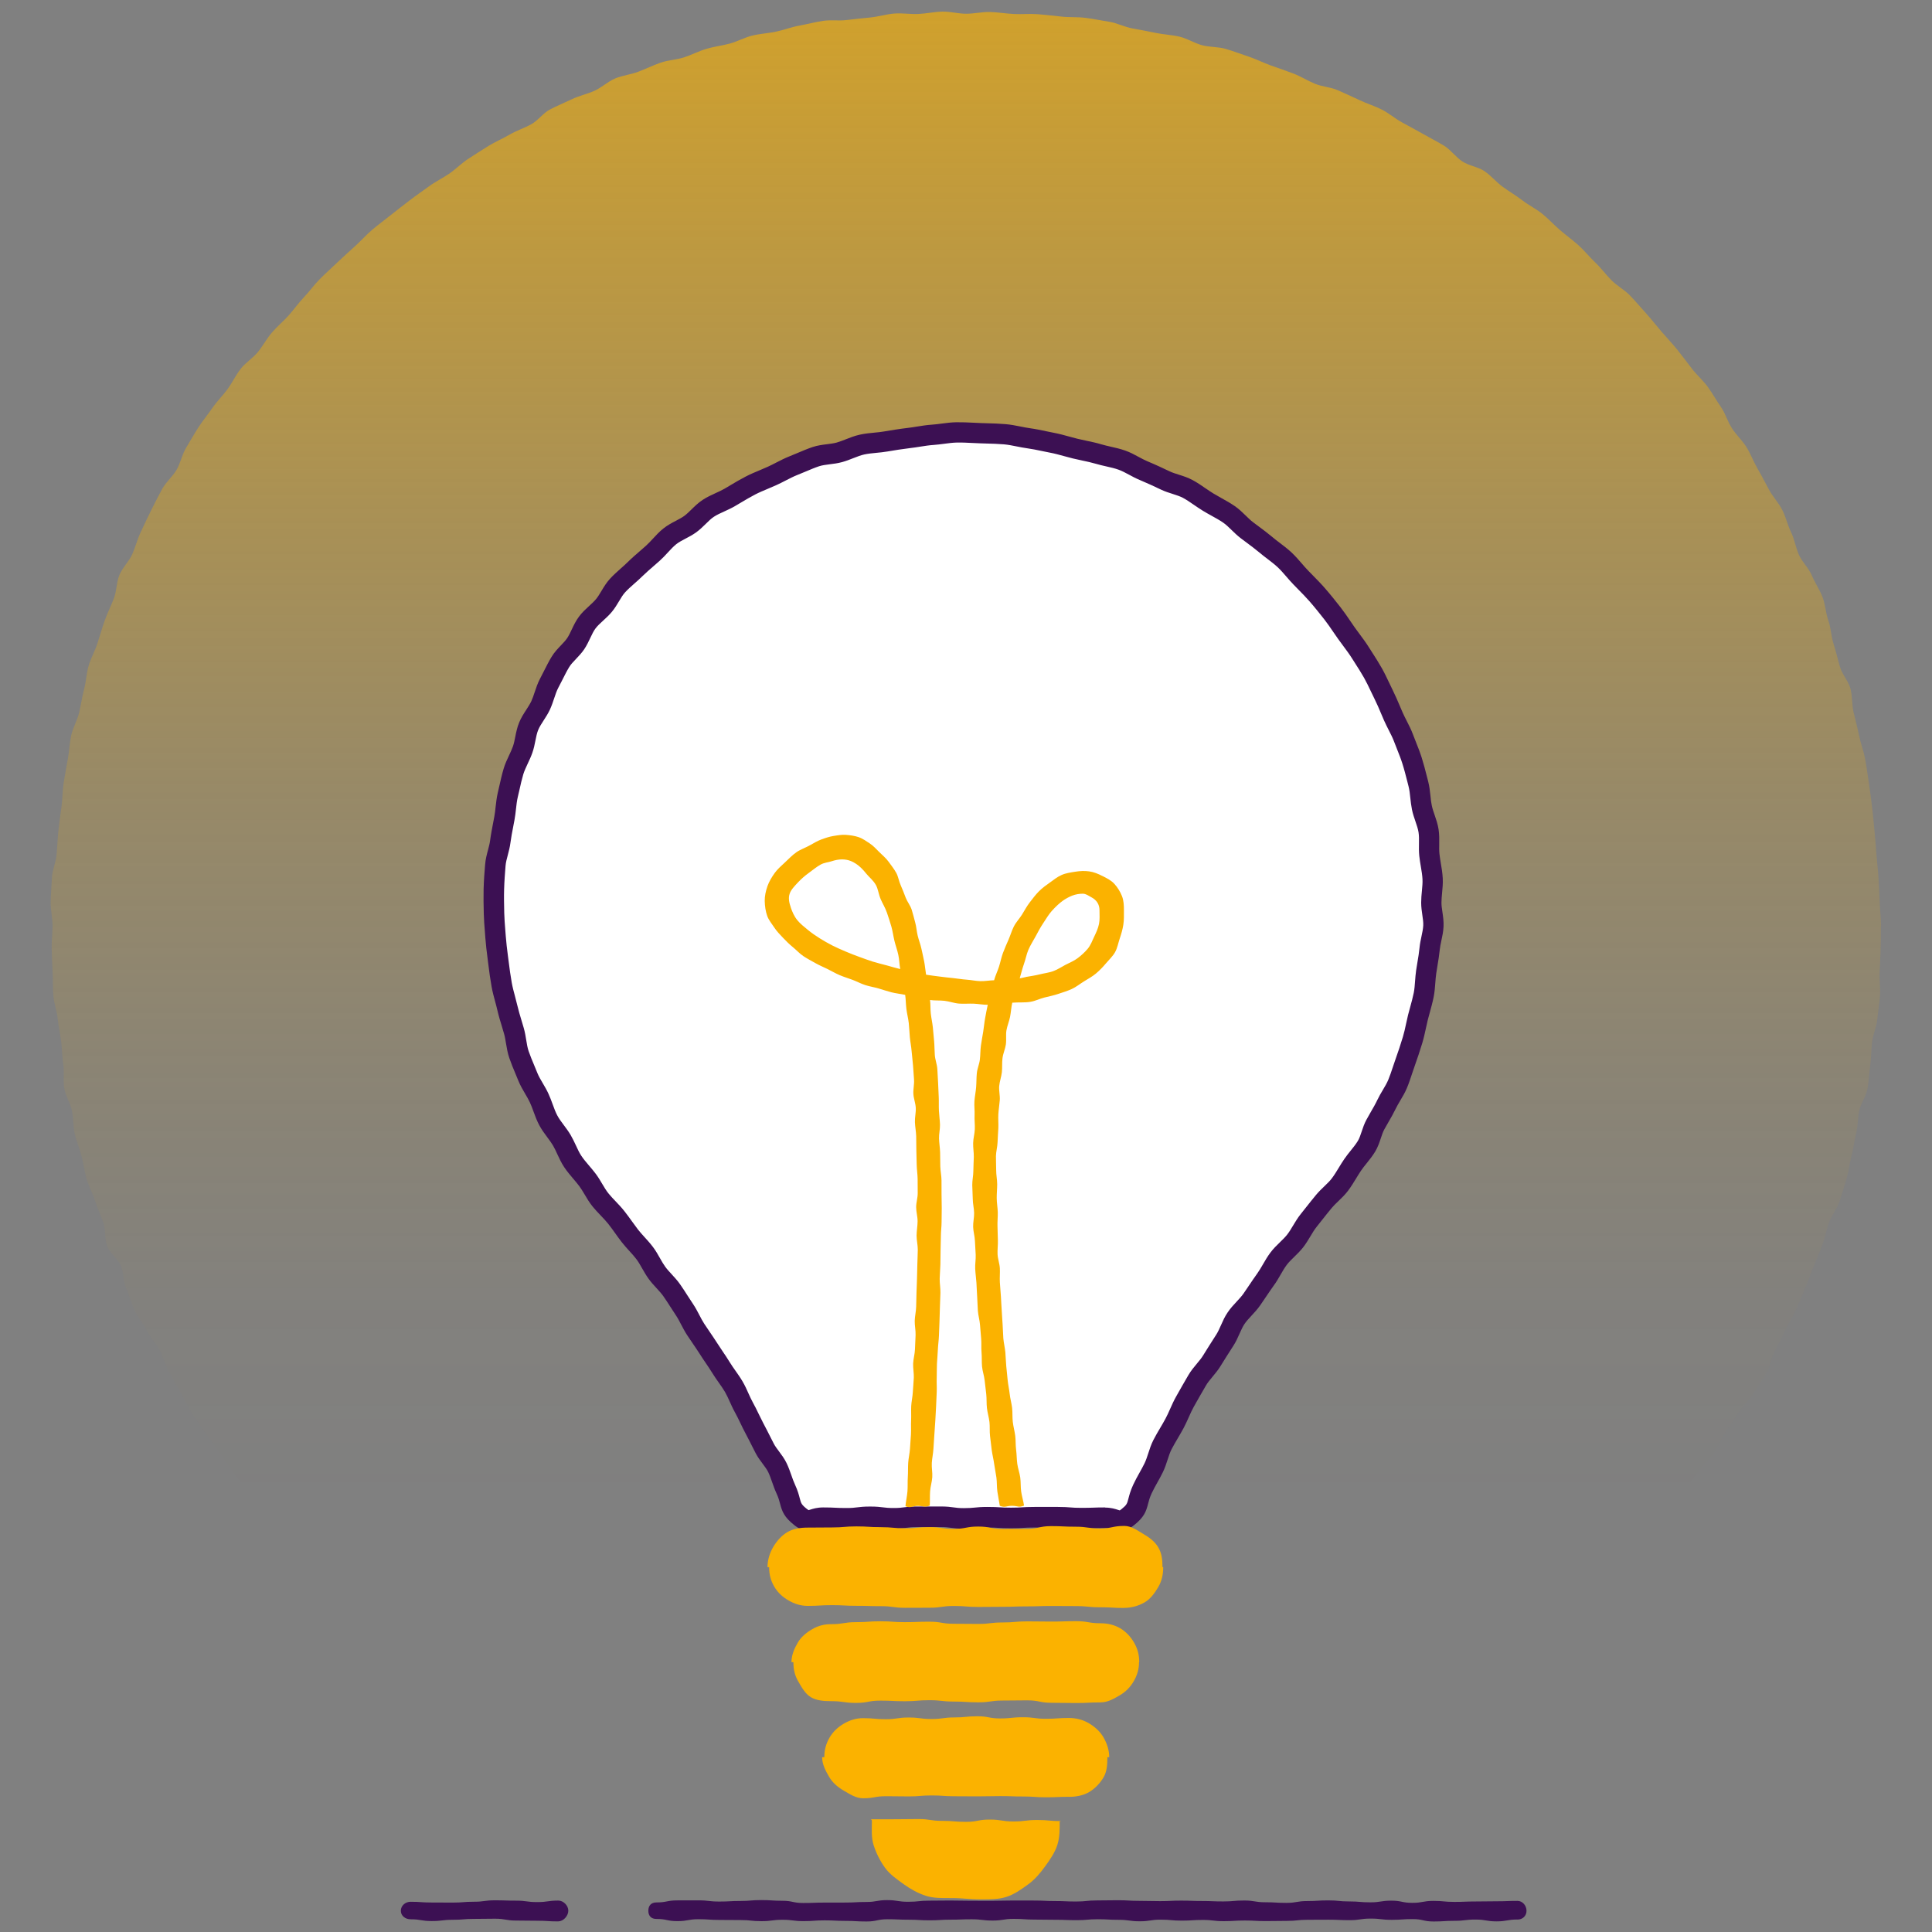
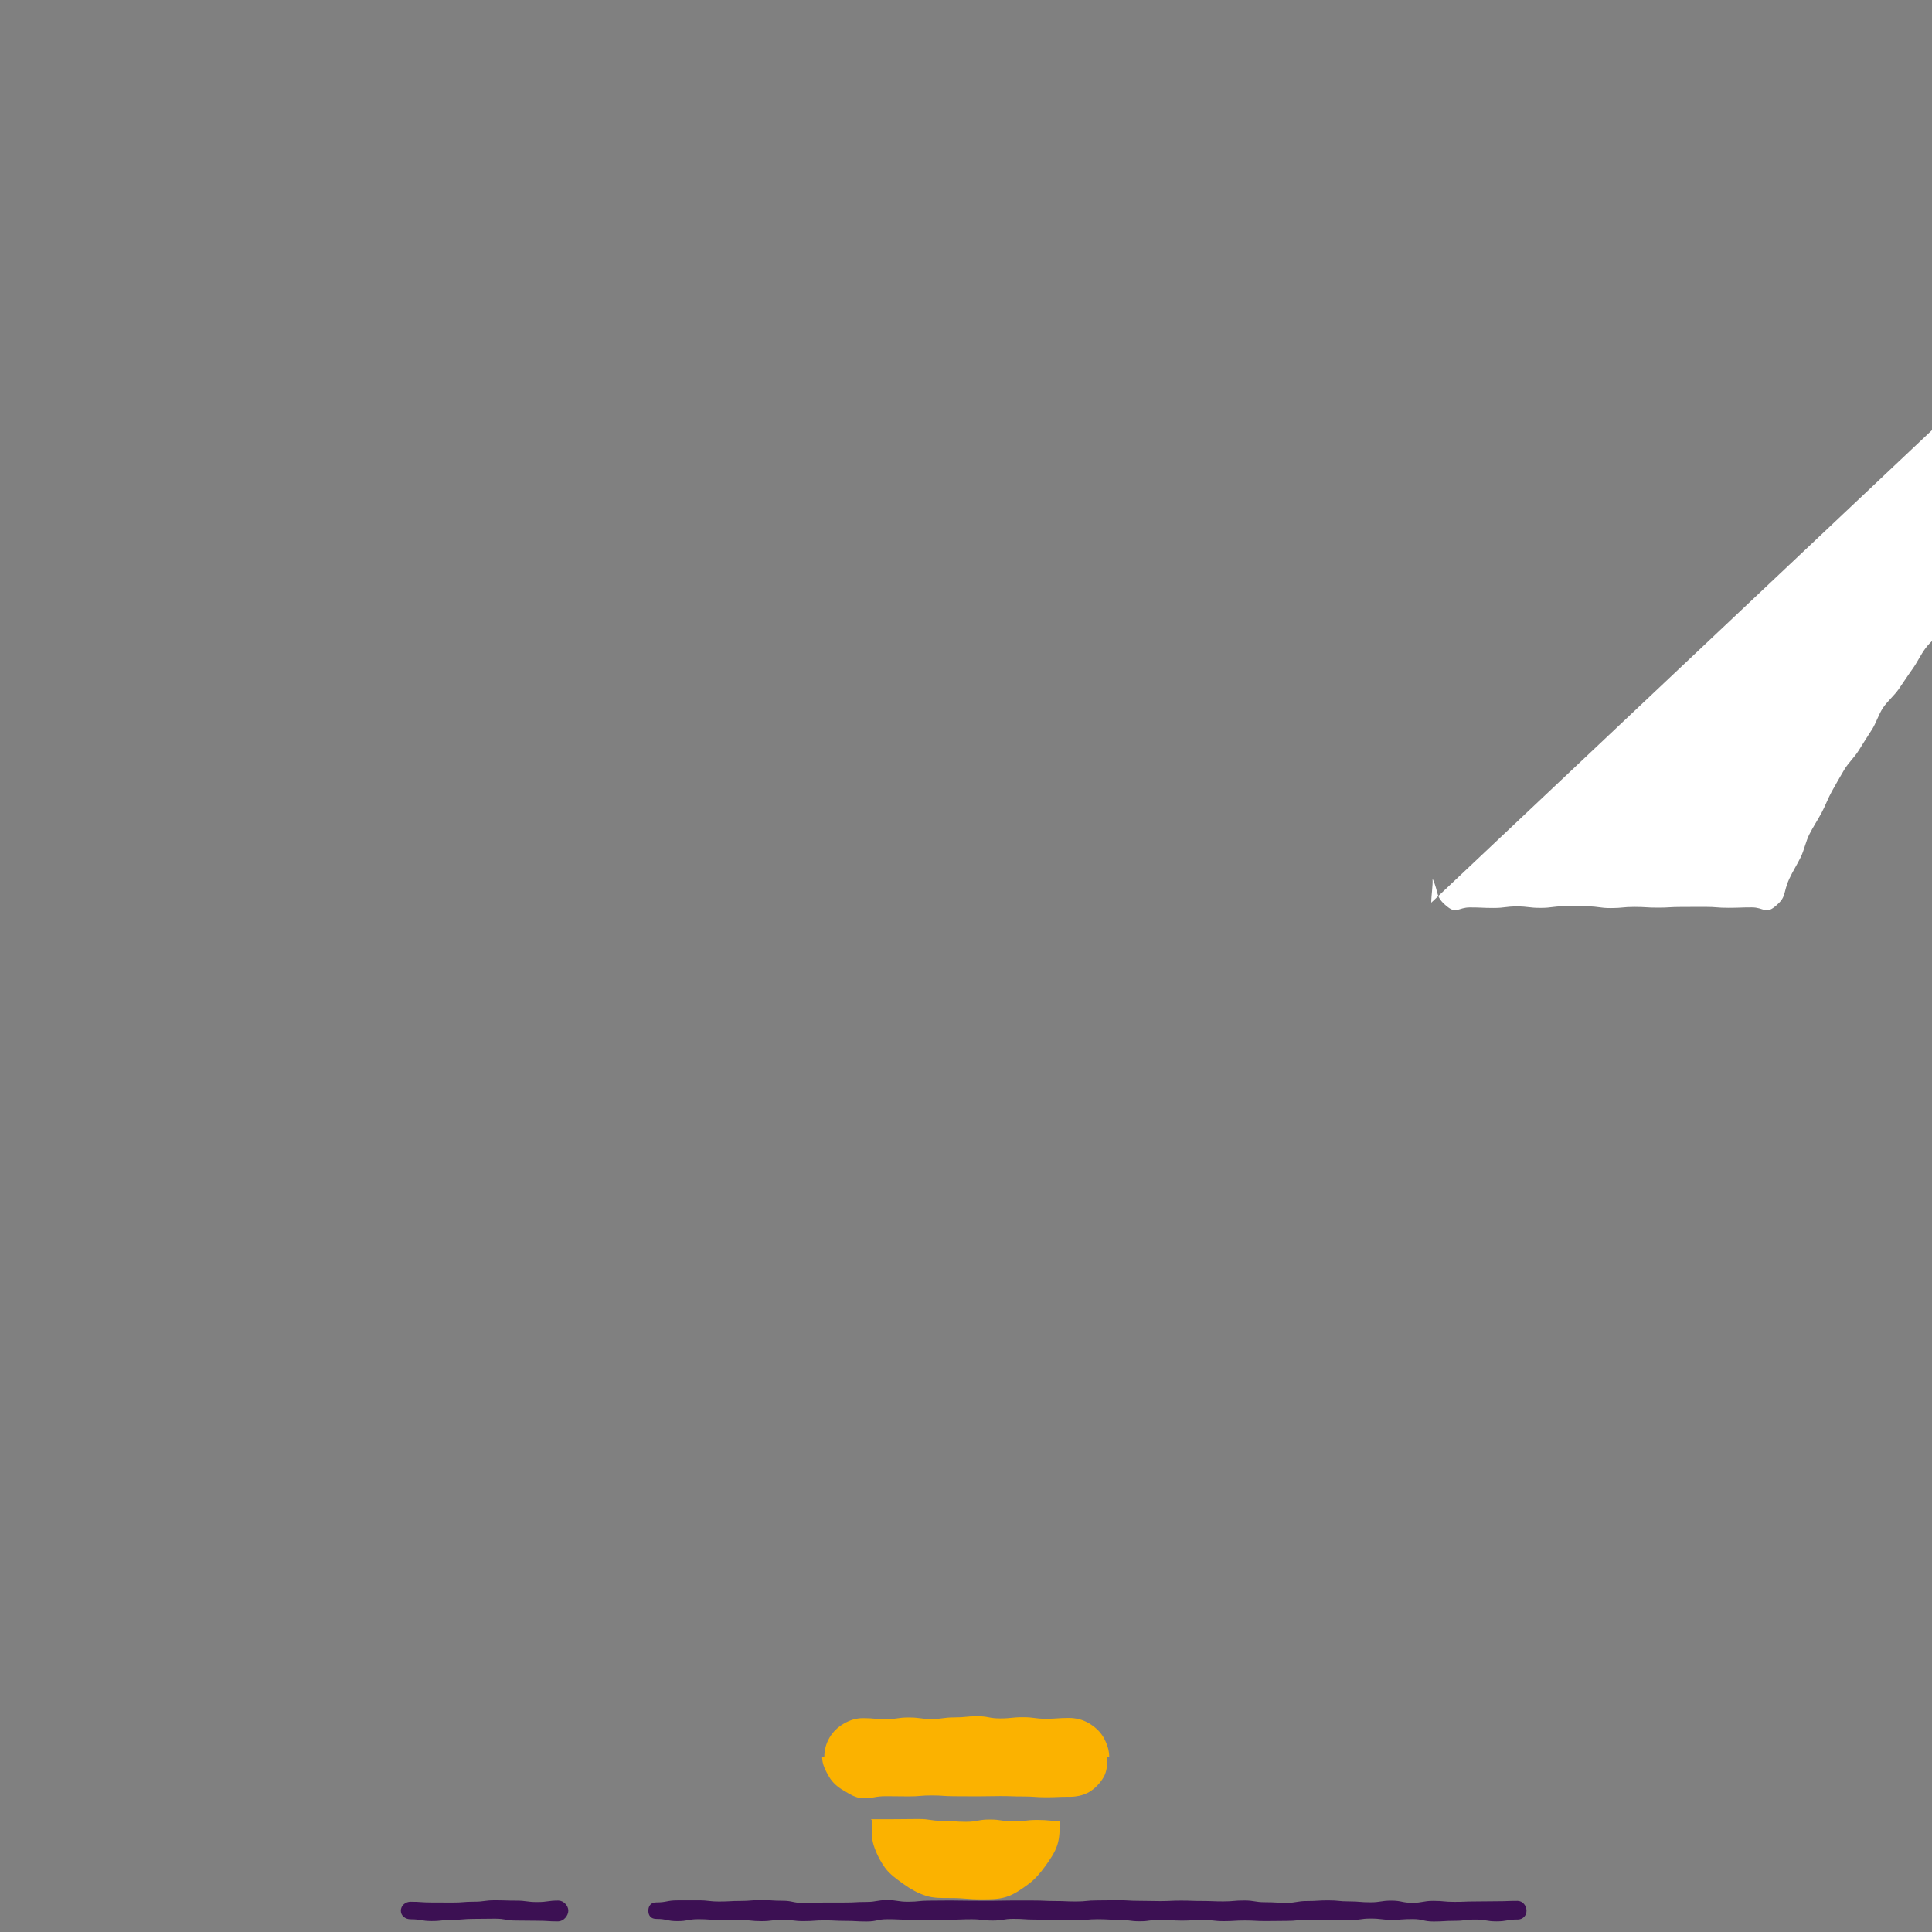
<svg xmlns="http://www.w3.org/2000/svg" id="uuid-95e61c3f-2e06-4133-bf5d-ac24cde4c1a5" viewBox="0 0 500 500">
  <rect x="0" y="0" width="500" height="500" fill="#808080" stroke="none" />
  <defs>
    <linearGradient id="uuid-99a6c3ec-d3d1-4bcc-99b9-52e218d4c61a" x1="249.91" y1="-116.18" x2="249.91" y2="388.53" gradientUnits="userSpaceOnUse">
      <stop offset="0" stop-color="#fbb200" />
      <stop offset=".16" stop-color="#fbb200" stop-opacity=".75" />
      <stop offset=".33" stop-color="#fbb200" stop-opacity=".53" />
      <stop offset=".49" stop-color="#fbb200" stop-opacity=".34" />
      <stop offset=".64" stop-color="#fbb200" stop-opacity=".19" />
      <stop offset=".78" stop-color="#fbb200" stop-opacity=".09" />
      <stop offset=".9" stop-color="#fbb200" stop-opacity=".02" />
      <stop offset="1" stop-color="#fbb200" stop-opacity="0" />
    </linearGradient>
  </defs>
-   <path d="M486.78,239.61c0,2.02-.03,4.03-.08,6.04s-.16,4.03-.26,6.03,.25,4.06,.1,6.06-.49,4.01-.69,6.01-1.11,3.93-1.36,5.92-.18,4.04-.48,6.02-.33,4.03-.69,6.01-1.73,3.77-2.14,5.73-.37,4.03-.83,5.99-.73,3.97-1.23,5.91-.72,3.98-1.28,5.91-1.2,3.85-1.81,5.77-2.06,3.56-2.72,5.45-1.01,3.91-1.71,5.79-1.52,3.72-2.27,5.58-1.4,3.77-2.19,5.62-1.52,3.73-2.37,5.55-1.91,3.55-2.8,5.35-1.77,3.61-2.71,5.38-1.17,3.95-2.15,5.7-2.22,3.38-3.25,5.11-2.67,3.09-3.74,4.79-2.28,3.31-3.39,4.98-1.77,3.66-2.93,5.3-2.62,3.07-3.82,4.68-2.32,3.17-3.55,4.75c-2.99,.64-3.03-.18-6.09-.18-3.05,0-3.05,.68-6.11,.68s-3.06,.08-6.11,.08-3.06-.2-6.11-.2-3.06-.02-6.11-.02-3.06,.47-6.11,.47-3.05-1.29-6.11-1.29-3.06,.77-6.11,.77-3.06,.39-6.11,.39-3.06-.24-6.11-.24-3.06-.73-6.11-.73-3.06,.34-6.11,.34-3.06,.32-6.11,.32-3.06,.11-6.11,.11-3.06-.45-6.11-.45-3.06-.2-6.11-.2-3.06,.07-6.11,.07-3.06,.08-6.11,.08-3.06,0-6.11,0-3.06,.34-6.11,.34-3.06,.4-6.11,.4-3.06-.93-6.11-.93-3.06,.58-6.11,.58-3.06-.14-6.11-.14-3.06,.51-6.11,.51-3.06-1-6.11-1-3.06,.75-6.11,.75-3.06-.04-6.11-.04-3.05-.6-6.11-.6-3.05-.34-6.11-.34-3.05,.1-6.11,.1-3.06,.38-6.11,.38-3.05,.37-6.11,.37-3.05-.06-6.11-.06-3.06-.04-6.11-.04-3.06-.13-6.11-.13-3.06,.54-6.11,.54-3.06-.76-6.11-.76c-3.06,0-3.06,.11-6.11,.11s-3.06,.24-6.11,.24-3.06-.66-6.11-.66-3.06,.85-6.11,.85-3.06-.59-6.11-.59-3.06,.24-6.11,.24-3.06,.11-6.12,.11-3.06-.31-6.11-.31-3.06-.23-6.12-.23-3.06-.21-6.12-.21-3.06,.38-6.12,.38-3.06-.16-6.12-.16-3.06-.18-6.12-.18-3.06,.56-6.11,.56-3.06-.44-6.11-.44-3.06,.56-6.12,.56-3.06,.06-6.12,.06-3.06,.17-6.12,.17-3.06,.05-6.12,.05-3.06-.17-6.11-.17-3.06-.06-6.12-.06-3.06-.58-6.12-.58-3.13,1.16-6.12,.51c-1.24-1.58-2.49-3.24-3.69-4.85s-2.26-3.32-3.42-4.97-2.43-3.21-3.54-4.88-2.33-3.28-3.41-4.98-1.85-3.58-2.88-5.31-1.95-3.51-2.93-5.27-1.49-3.75-2.43-5.53-2.4-3.28-3.29-5.08-2.3-3.36-3.15-5.18-1.37-3.8-2.17-5.65-.65-4.08-1.4-5.94-2.86-3.2-3.56-5.09-.33-4.15-.98-6.06-1.54-3.72-2.14-5.64-1.63-3.71-2.19-5.64-.79-3.95-1.29-5.9-1.33-3.81-1.78-5.78-.32-4.04-.73-6.02-1.62-3.78-1.98-5.77,.04-4.09-.26-6.08-.3-4.01-.55-6.01-.7-3.95-.9-5.96-.97-3.95-1.13-5.96-.08-4.03-.18-6.04-.2-4.02-.25-6.03,.23-4.02,.23-6.04-.54-4.15-.49-6.21,.23-4.14,.33-6.2,1.06-4.07,1.22-6.13,.26-4.12,.47-6.17,.52-4.09,.79-6.13,.24-4.14,.56-6.17,.7-4.07,1.07-6.1,.45-4.13,.88-6.14,1.57-3.88,2.05-5.88,.74-4.07,1.28-6.06,.6-4.13,1.18-6.1,1.64-3.82,2.28-5.78,1.19-3.96,1.88-5.9,1.63-3.8,2.37-5.72,.66-4.19,1.45-6.1,2.46-3.44,3.3-5.33,1.33-3.93,2.22-5.79,1.75-3.75,2.68-5.59,1.85-3.7,2.84-5.51,2.72-3.21,3.75-4.99,1.4-3.97,2.48-5.72,2.07-3.58,3.2-5.31,2.46-3.33,3.63-5.03,2.68-3.16,3.89-4.83,2.11-3.58,3.37-5.21,3.16-2.76,4.46-4.36,2.28-3.46,3.62-5.03,2.95-2.89,4.33-4.43,2.56-3.24,3.99-4.74,2.62-3.21,4.08-4.67,3-2.84,4.49-4.26,3.02-2.81,4.56-4.19,2.91-2.95,4.48-4.29,3.25-2.55,4.86-3.85,3.26-2.54,4.89-3.8,3.34-2.42,5.01-3.64,3.55-2.12,5.25-3.29,3.16-2.69,4.89-3.81,3.46-2.25,5.22-3.33,3.68-1.89,5.46-2.93,3.78-1.68,5.59-2.67,3.11-2.95,4.95-3.89,3.76-1.73,5.62-2.62,3.94-1.33,5.82-2.17,3.47-2.41,5.38-3.2,4.06-1,5.98-1.74,3.8-1.64,5.75-2.33,4.11-.74,6.07-1.38,3.81-1.62,5.8-2.21,4.05-.82,6.05-1.36,3.85-1.6,5.86-2.08,4.1-.58,6.12-1.01,3.97-1.19,6.01-1.56,4.04-.9,6.09-1.22,4.18,.04,6.23-.23,4.1-.44,6.15-.66,4.06-.85,6.13-1.01,4.15,.21,6.21,.11,4.1-.56,6.17-.61,4.13,.55,6.2,.55,4.14-.51,6.19-.45,4.12,.42,6.17,.52,4.15-.11,6.2,.05,4.12,.41,6.16,.63,4.16,.05,6.2,.32,4.09,.69,6.12,1.01,3.96,1.36,5.99,1.73,4.06,.74,6.07,1.16,4.12,.49,6.13,.97,3.83,1.68,5.82,2.21,4.18,.38,6.15,.96,3.91,1.33,5.87,1.97,3.81,1.61,5.75,2.3,3.9,1.34,5.82,2.08,3.69,1.86,5.59,2.65,4.11,.87,6,1.71,3.77,1.68,5.64,2.57,3.88,1.49,5.72,2.43,3.44,2.34,5.25,3.33,3.64,1.95,5.43,2.98,3.65,1.95,5.41,3.03,3.01,2.95,4.74,4.08,4.05,1.36,5.75,2.53,3.05,2.84,4.72,4.05,3.46,2.26,5.1,3.52,3.55,2.18,5.15,3.48,3,2.86,4.57,4.2,3.26,2.56,4.79,3.94,2.83,3.03,4.33,4.45,2.72,3.12,4.18,4.58,3.39,2.47,4.81,3.96,2.77,3.08,4.15,4.61,2.65,3.17,4,4.74,2.78,3.06,4.08,4.67,2.52,3.28,3.78,4.91,2.88,3.02,4.09,4.69,2.22,3.5,3.4,5.2,1.74,3.81,2.87,5.54,2.71,3.17,3.79,4.93,1.8,3.73,2.84,5.52,1.97,3.62,2.96,5.44,2.47,3.37,3.41,5.21,1.39,3.92,2.29,5.78,1.19,3.98,2.04,5.87,2.53,3.4,3.33,5.31,2.02,3.65,2.76,5.58,.82,4.11,1.51,6.06,.71,4.11,1.35,6.07,1.08,3.97,1.66,5.95,2.19,3.66,2.72,5.66,.33,4.17,.82,6.18,1.01,3.99,1.43,6.02,1.17,3.97,1.55,6,.63,4.08,.95,6.12,.55,4.08,.82,6.14,.41,4.1,.63,6.16,.35,4.1,.51,6.17,.43,4.1,.54,6.17,.26,4.11,.31,6.18,.35,4.12,.35,6.19Z" fill="url(#uuid-99a6c3ec-d3d1-4bcc-99b9-52e218d4c61a)" />
-   <path d="M370.41,233.61c0-2.08,.44-4.16,.33-6.21s-.64-4.11-.84-6.16,.11-4.2-.21-6.23-1.31-3.98-1.73-6-.4-4.16-.92-6.16-1.01-4.04-1.64-6-1.47-3.89-2.19-5.82-1.83-3.73-2.65-5.62-1.59-3.82-2.51-5.67-1.75-3.76-2.76-5.56-2.17-3.53-3.27-5.28-2.41-3.36-3.61-5.05-2.3-3.44-3.58-5.07-2.57-3.25-3.93-4.8-2.84-3-4.28-4.49-2.68-3.18-4.19-4.59-3.26-2.56-4.85-3.89-3.27-2.52-4.92-3.77-2.97-2.96-4.68-4.13-3.6-2.07-5.37-3.15-3.41-2.4-5.23-3.38-3.97-1.32-5.84-2.21-3.73-1.76-5.64-2.55-3.65-2.02-5.61-2.71-4.03-.97-6.02-1.57-4.02-.91-6.04-1.4-3.97-1.13-6.01-1.52-4.04-.89-6.1-1.17-4.07-.86-6.14-1.03-4.14-.19-6.22-.27-4.14-.24-6.22-.21-4.12,.49-6.16,.62-4.08,.58-6.11,.82-4.07,.57-6.09,.91-4.13,.35-6.13,.8-3.87,1.46-5.85,2.01-4.16,.47-6.11,1.13-3.83,1.55-5.74,2.3-3.69,1.83-5.56,2.68-3.81,1.56-5.64,2.5-3.57,2.04-5.35,3.08-3.81,1.68-5.53,2.81-3.02,2.88-4.68,4.09-3.73,1.9-5.33,3.19-2.85,3.01-4.38,4.38-3.13,2.67-4.6,4.11-3.13,2.71-4.52,4.23-2.19,3.55-3.5,5.13-3.11,2.79-4.34,4.43-1.83,3.74-2.97,5.45-2.93,3.01-3.99,4.77-1.92,3.66-2.88,5.47-1.36,3.91-2.24,5.77-2.31,3.47-3.09,5.38-.87,4.06-1.55,6.01-1.81,3.73-2.39,5.7-.97,3.99-1.45,6-.51,4.08-.89,6.11-.8,4.01-1.07,6.06-1.11,4.01-1.27,6.07-.32,4.11-.38,6.18-.01,4.16,.04,6.22,.26,4.15,.4,6.2,.43,4.13,.69,6.17,.54,4.12,.89,6.14,1.02,4.02,1.48,6.03,1.13,3.98,1.7,5.96,.63,4.14,1.3,6.09,1.54,3.86,2.31,5.77,2.06,3.62,2.92,5.49,1.39,3.92,2.35,5.75,2.44,3.36,3.5,5.14,1.7,3.8,2.85,5.52,2.64,3.19,3.86,4.85,2.09,3.61,3.4,5.2,2.75,2.87,3.98,4.41,2.32,3.21,3.53,4.77,2.68,2.93,3.87,4.51,1.98,3.46,3.14,5.06,2.71,2.93,3.85,4.54,2.15,3.33,3.26,4.96,1.85,3.52,2.94,5.17,2.24,3.26,3.3,4.93,2.24,3.26,3.26,4.95,2.3,3.24,3.3,4.94,1.65,3.62,2.61,5.34,1.74,3.55,2.67,5.3,1.8,3.51,2.7,5.28,2.42,3.21,3.29,4.99,1.33,3.75,2.16,5.55c1.76,3.81,.57,4.66,3.85,7.27,2.38,1.89,2.79,.17,5.83,.17s3.04,.14,6.08,.14,3.04-.39,6.08-.39,3.04,.37,6.08,.37,3.04-.4,6.07-.4,3.04,.02,6.08,.02,3.04,.43,6.08,.43,3.04-.3,6.08-.3,3.04,.19,6.08,.19,3.04-.18,6.08-.18,3.04-.02,6.08-.02,3.04,.24,6.08,.24,3.04-.11,6.09-.11,3.48,1.77,5.87-.12c3.29-2.61,2.07-3.49,3.83-7.29,.88-1.91,2.03-3.69,2.95-5.58s1.29-4.05,2.24-5.93,2.12-3.64,3.12-5.49,1.71-3.86,2.74-5.7,2.07-3.67,3.14-5.48,2.7-3.28,3.8-5.07,2.23-3.56,3.37-5.33,1.71-3.9,2.88-5.65,2.88-3.13,4.08-4.86,2.33-3.49,3.56-5.2,2.11-3.67,3.36-5.36,3.03-2.98,4.31-4.64,2.17-3.64,3.48-5.28,2.6-3.31,3.94-4.93,2.95-2.77,4.15-4.37,2.14-3.4,3.26-5.06,2.56-3.12,3.6-4.83,1.34-3.85,2.29-5.61,2.03-3.44,2.9-5.25,2.09-3.45,2.87-5.3,1.31-3.79,1.99-5.68,1.3-3.78,1.88-5.7,.9-3.89,1.39-5.84,1.09-3.84,1.49-5.81,.35-3.98,.65-5.97,.69-3.92,.89-5.92,.88-3.94,.98-5.95-.54-4-.54-6.02Z" fill="#fff" />
-   <path d="M289.88,396.2c-.77,0-1.48-.19-2.16-.41-.58-.19-1.03-.34-1.76-.34-1.47,0-2.21,.03-2.95,.05-.79,.03-1.57,.06-3.14,.06s-2.45-.07-3.25-.13c-.73-.06-1.42-.11-2.83-.11-1.51,0-2.27,0-3.03,0-.76,0-1.53,0-3.05,0-1.44,0-2.14,.04-2.88,.09-.79,.05-1.6,.1-3.2,.1s-2.41-.05-3.2-.1c-.74-.05-1.44-.09-2.88-.09s-2.06,.07-2.78,.14c-.77,.08-1.65,.17-3.3,.17s-2.61-.13-3.4-.24c-.72-.1-1.34-.19-2.67-.19-1.53,0-2.29,0-3.05,0-.76,0-1.51,0-3.02,0-1.34,0-1.97,.08-2.69,.18-.79,.1-1.69,.22-3.38,.22s-2.57-.11-3.36-.21c-.73-.09-1.36-.17-2.72-.17s-1.98,.08-2.71,.17c-.79,.1-1.69,.21-3.37,.21-1.58,0-2.39-.04-3.16-.08-.75-.04-1.46-.07-2.91-.07-.74,0-1.21,.15-1.76,.32-1.58,.5-3.33,.83-5.71-1.07-2.63-2.09-3.16-3.55-3.68-5.55-.2-.77-.41-1.56-.93-2.68-.45-.97-.79-1.95-1.12-2.89-.33-.94-.64-1.82-1.02-2.61-.33-.69-.86-1.39-1.42-2.14-.64-.86-1.31-1.75-1.85-2.8l-.83-1.63c-.61-1.2-1.21-2.41-1.85-3.6-.44-.82-.85-1.67-1.25-2.51-.47-.96-.9-1.88-1.39-2.75-.52-.92-.93-1.85-1.34-2.75-.41-.91-.8-1.77-1.25-2.55-.47-.81-1.03-1.6-1.62-2.43-.55-.79-1.13-1.6-1.66-2.47-.53-.87-1.11-1.72-1.72-2.62-.52-.76-1.03-1.52-1.52-2.3-.6-.94-1.23-1.87-1.86-2.79-.48-.7-.95-1.4-1.42-2.1-.59-.91-1.07-1.83-1.54-2.72-.45-.87-.88-1.69-1.37-2.42-.51-.75-.99-1.51-1.48-2.27-.59-.93-1.16-1.81-1.76-2.66-.49-.7-1.11-1.37-1.76-2.08-.69-.75-1.41-1.53-2.06-2.43-.65-.9-1.17-1.82-1.68-2.71-.48-.84-.93-1.64-1.44-2.32-.55-.73-1.18-1.43-1.86-2.17-.66-.73-1.35-1.48-1.99-2.31-.58-.74-1.12-1.51-1.67-2.27-.62-.87-1.21-1.69-1.83-2.47-.57-.72-1.23-1.4-1.92-2.13-.68-.71-1.38-1.44-2.04-2.25-.85-1.03-1.5-2.12-2.12-3.18-.46-.77-.89-1.49-1.36-2.13-.48-.64-1.01-1.27-1.57-1.93-.8-.94-1.63-1.92-2.37-3.03-.74-1.12-1.27-2.26-1.78-3.37-.37-.81-.73-1.58-1.13-2.26-.4-.68-.91-1.35-1.44-2.07-.73-.98-1.49-2-2.12-3.19-.62-1.18-1.06-2.37-1.48-3.53-.3-.83-.59-1.62-.93-2.34-.33-.72-.76-1.44-1.21-2.21-.62-1.06-1.27-2.16-1.77-3.4-.25-.61-.5-1.23-.76-1.84-.55-1.31-1.11-2.66-1.59-4.06-.43-1.27-.64-2.52-.84-3.73-.15-.89-.28-1.73-.5-2.49-.18-.64-.38-1.29-.57-1.93-.41-1.34-.83-2.72-1.16-4.16-.17-.76-.38-1.51-.58-2.26-.34-1.25-.69-2.54-.93-3.9-.32-1.79-.6-3.73-.91-6.28l-.13-1.06c-.22-1.7-.44-3.46-.57-5.24-.04-.53-.08-1.07-.12-1.61-.12-1.53-.25-3.12-.29-4.73v-.12c-.05-2.03-.09-4.12-.04-6.22,.06-2.2,.23-4.39,.39-6.31,.11-1.35,.43-2.58,.75-3.77,.23-.86,.44-1.67,.54-2.43,.2-1.56,.5-3.08,.78-4.55,.11-.55,.21-1.09,.31-1.64,.15-.79,.24-1.61,.33-2.47,.14-1.22,.28-2.48,.58-3.77,.14-.6,.28-1.19,.41-1.79,.32-1.42,.65-2.89,1.08-4.34,.38-1.29,.92-2.43,1.44-3.54,.38-.8,.73-1.56,.99-2.3,.25-.72,.42-1.55,.59-2.43,.24-1.2,.49-2.45,1-3.7,.51-1.26,1.2-2.32,1.87-3.35,.48-.75,.94-1.46,1.27-2.15,.33-.71,.6-1.51,.88-2.36,.39-1.16,.78-2.35,1.41-3.54,.34-.64,.66-1.28,.99-1.93,.61-1.21,1.23-2.45,1.96-3.66,.71-1.19,1.64-2.16,2.46-3.02,.62-.65,1.2-1.26,1.61-1.87,.42-.63,.78-1.39,1.16-2.2,.53-1.11,1.07-2.26,1.89-3.36,.81-1.09,1.75-1.94,2.65-2.77,.66-.6,1.28-1.18,1.77-1.77,.48-.58,.92-1.31,1.38-2.08,.6-1.01,1.29-2.15,2.21-3.16,.9-.98,1.87-1.84,2.8-2.67,.64-.57,1.25-1.1,1.81-1.66,1.05-1.04,2.15-1.99,3.22-2.91,.49-.43,.99-.86,1.47-1.29,.59-.53,1.16-1.15,1.77-1.8,.83-.9,1.68-1.83,2.72-2.66,1.06-.86,2.19-1.45,3.28-2.02,.79-.42,1.54-.81,2.16-1.26,.61-.45,1.22-1.04,1.85-1.66,.88-.86,1.79-1.75,2.93-2.5,1.11-.73,2.26-1.25,3.37-1.76,.81-.37,1.58-.72,2.27-1.12,.5-.29,1-.59,1.5-.89,1.27-.76,2.59-1.54,3.97-2.25,1.23-.64,2.48-1.16,3.7-1.67,.69-.29,1.38-.58,2.06-.89,.73-.33,1.44-.7,2.16-1.07,1.12-.58,2.28-1.17,3.53-1.66,.68-.27,1.35-.55,2.03-.84,1.23-.52,2.5-1.06,3.83-1.51,1.29-.43,2.55-.59,3.77-.74,.89-.11,1.73-.22,2.46-.42,.76-.21,1.53-.52,2.36-.84,1.14-.45,2.31-.91,3.62-1.2,1.29-.29,2.56-.41,3.78-.53,.87-.08,1.69-.16,2.48-.3,1.83-.31,4-.67,6.22-.93,.77-.09,1.54-.21,2.31-.34,1.26-.2,2.57-.41,3.93-.5,.79-.05,1.6-.16,2.45-.27,1.23-.16,2.5-.33,3.84-.35,1.51-.02,2.98,.05,4.42,.12,.65,.03,1.3,.06,1.94,.09,.52,.02,1.05,.03,1.58,.05,1.56,.04,3.17,.09,4.78,.23,1.34,.11,2.62,.37,3.85,.61,.85,.17,1.64,.33,2.43,.44,1.45,.2,2.85,.49,4.21,.78,.67,.14,1.35,.28,2.02,.41,1.38,.26,2.71,.63,3.99,.98,.72,.2,1.43,.39,2.15,.57,.75,.18,1.5,.34,2.26,.5,1.27,.27,2.59,.54,3.91,.94,.77,.23,1.58,.41,2.44,.61,1.21,.27,2.46,.56,3.72,1,1.27,.45,2.39,1.05,3.47,1.64,.79,.42,1.53,.82,2.26,1.13,2.07,.86,4.08,1.8,5.77,2.61,.7,.33,1.51,.59,2.37,.86,1.18,.37,2.39,.76,3.59,1.41,1.19,.64,2.26,1.38,3.3,2.1,.71,.48,1.37,.94,2.05,1.35,.68,.41,1.37,.8,2.07,1.19,1.12,.62,2.29,1.27,3.41,2.04,1.12,.76,2.03,1.65,2.91,2.51,.64,.63,1.25,1.22,1.88,1.7,.49,.37,.98,.74,1.47,1.1,1.17,.87,2.38,1.77,3.55,2.76,.62,.52,1.27,1.02,1.92,1.51,1,.76,2.04,1.55,3.03,2.47,.98,.92,1.82,1.9,2.64,2.84,.56,.65,1.09,1.27,1.65,1.84,.4,.41,.79,.82,1.19,1.22,1.05,1.07,2.15,2.18,3.18,3.37,1.44,1.65,2.77,3.33,4.01,4.91,.9,1.15,1.71,2.34,2.49,3.49,.38,.56,.77,1.13,1.16,1.69,.42,.6,.86,1.18,1.29,1.76,.8,1.08,1.63,2.19,2.39,3.4l.82,1.29c.85,1.32,1.72,2.68,2.52,4.1,.72,1.27,1.33,2.57,1.93,3.83,.29,.62,.59,1.24,.89,1.85,.7,1.41,1.31,2.84,1.9,4.23,.22,.52,.44,1.04,.67,1.56,.32,.73,.69,1.46,1.08,2.22,.57,1.11,1.15,2.26,1.62,3.52,.24,.65,.5,1.3,.76,1.95,.51,1.29,1.04,2.62,1.48,4,.51,1.62,.94,3.26,1.34,4.86l.33,1.28c.34,1.29,.47,2.55,.6,3.77,.09,.89,.18,1.73,.35,2.52,.16,.76,.43,1.56,.72,2.4,.4,1.17,.82,2.38,1.03,3.73,.2,1.33,.19,2.6,.17,3.82-.01,.9-.03,1.75,.06,2.55,.08,.79,.22,1.6,.36,2.46,.21,1.23,.42,2.49,.49,3.84,.07,1.33-.05,2.58-.17,3.8-.08,.89-.16,1.74-.16,2.54,0,.74,.12,1.56,.25,2.43,.17,1.18,.35,2.4,.29,3.72-.06,1.31-.32,2.52-.57,3.68-.18,.85-.35,1.65-.42,2.4-.14,1.41-.37,2.78-.59,4.1-.11,.65-.22,1.3-.31,1.96-.12,.77-.17,1.58-.24,2.43-.09,1.19-.18,2.41-.43,3.67-.27,1.37-.64,2.69-.99,3.97-.18,.66-.36,1.31-.53,1.97-.18,.73-.34,1.47-.5,2.21-.26,1.22-.54,2.49-.92,3.76-.67,2.18-1.3,4.08-1.93,5.83-.25,.69-.48,1.39-.71,2.08-.4,1.21-.81,2.47-1.33,3.71-.5,1.2-1.13,2.26-1.74,3.28-.44,.74-.85,1.44-1.18,2.13-.59,1.22-1.25,2.37-1.89,3.47-.36,.63-.72,1.25-1.07,1.89-.34,.62-.6,1.4-.87,2.22-.37,1.09-.78,2.34-1.48,3.5-.67,1.1-1.44,2.07-2.19,3-.54,.67-1.05,1.3-1.48,1.94-.44,.65-.85,1.33-1.26,2-.64,1.04-1.29,2.12-2.07,3.16-.78,1.04-1.67,1.89-2.53,2.72-.63,.6-1.22,1.17-1.71,1.76-.85,1.02-1.68,2.07-2.5,3.11-.47,.59-.94,1.19-1.41,1.78-.57,.71-1.07,1.54-1.6,2.43-.56,.93-1.13,1.89-1.85,2.82-.74,.95-1.56,1.75-2.35,2.52-.73,.71-1.42,1.38-1.94,2.08-.56,.75-1.06,1.61-1.59,2.53-.53,.92-1.08,1.87-1.75,2.79-.73,1.01-1.42,2.04-2.12,3.08-.47,.7-.94,1.39-1.42,2.08-.69,.99-1.47,1.83-2.22,2.64-.69,.75-1.35,1.45-1.83,2.17-.48,.71-.86,1.59-1.28,2.51-.45,1.02-.92,2.07-1.58,3.1l-.38,.59c-1,1.56-1.99,3.11-2.96,4.69-.63,1.03-1.36,1.91-2.07,2.76-.65,.78-1.27,1.52-1.7,2.27-1.06,1.8-2.09,3.62-3.11,5.43-.49,.87-.91,1.81-1.35,2.8-.42,.93-.85,1.9-1.36,2.85-.47,.87-.97,1.72-1.47,2.57-.58,.99-1.13,1.92-1.62,2.87-.4,.78-.69,1.69-1.01,2.66-.34,1.05-.69,2.13-1.21,3.21-.46,.94-.95,1.83-1.44,2.7-.54,.97-1.05,1.89-1.49,2.83-.52,1.13-.72,1.92-.92,2.7-.51,2.01-1.04,3.48-3.67,5.56-1.38,1.09-2.54,1.44-3.59,1.44Zm-3.92-6.04c1.57,0,2.68,.36,3.41,.6,.13,.04,.31,.1,.42,.13,.08-.04,.21-.13,.4-.28,1.42-1.13,1.51-1.47,1.83-2.72,.22-.86,.52-2.04,1.24-3.61,.52-1.12,1.1-2.17,1.67-3.19,.47-.84,.91-1.63,1.3-2.44,.36-.75,.64-1.61,.94-2.53,.36-1.13,.74-2.29,1.33-3.45,.56-1.1,1.18-2.14,1.78-3.16,.47-.79,.93-1.58,1.36-2.38,.42-.79,.8-1.62,1.19-2.51,.47-1.06,.96-2.15,1.57-3.23,1.04-1.85,2.09-3.7,3.16-5.52,.66-1.12,1.44-2.06,2.2-2.97,.62-.74,1.2-1.44,1.63-2.15,.98-1.61,2-3.19,3.01-4.78l.38-.59c.44-.69,.81-1.52,1.2-2.4,.48-1.09,.98-2.21,1.71-3.29,.72-1.08,1.55-1.98,2.36-2.84,.66-.71,1.27-1.37,1.75-2.05,.46-.67,.92-1.35,1.38-2.03,.73-1.08,1.45-2.16,2.21-3.21,.51-.71,.97-1.51,1.46-2.35,.58-1,1.18-2.04,1.93-3.04,.77-1.03,1.64-1.88,2.49-2.7,.69-.67,1.35-1.31,1.86-1.97,.53-.68,1-1.46,1.5-2.3,.6-1,1.22-2.03,2.01-3.02,.46-.58,.93-1.16,1.39-1.75,.85-1.08,1.71-2.16,2.59-3.22,.68-.81,1.4-1.51,2.11-2.19,.74-.71,1.44-1.38,1.96-2.08,.63-.83,1.19-1.76,1.79-2.74,.45-.75,.91-1.49,1.4-2.21,.56-.82,1.16-1.57,1.74-2.29,.67-.83,1.3-1.62,1.79-2.43,.4-.65,.68-1.51,.99-2.43,.32-.96,.68-2.04,1.24-3.07,.37-.68,.76-1.35,1.14-2.02,.62-1.07,1.2-2.07,1.69-3.11,.43-.9,.92-1.74,1.4-2.54,.54-.91,1.05-1.77,1.41-2.63,.44-1.05,.8-2.15,1.19-3.32,.25-.75,.49-1.49,.76-2.23,.6-1.66,1.2-3.48,1.84-5.58,.32-1.05,.56-2.16,.81-3.33,.17-.8,.34-1.59,.54-2.39,.18-.7,.37-1.39,.56-2.08,.34-1.24,.66-2.42,.9-3.6,.19-.94,.26-1.96,.34-3.03,.07-.91,.14-1.85,.28-2.81,.1-.68,.21-1.37,.33-2.05,.22-1.29,.42-2.51,.54-3.74,.1-1.05,.31-2.03,.51-2.98,.21-1,.42-1.95,.46-2.84,.04-.8-.1-1.72-.24-2.69-.15-1.02-.3-2.07-.3-3.2,0-1.06,.09-2.06,.19-3.04,.1-1.08,.2-2.1,.15-3.04-.05-1.03-.23-2.09-.42-3.22-.15-.9-.31-1.84-.41-2.81-.11-1.1-.1-2.14-.08-3.16,.02-1.06,.03-2.05-.11-2.94-.14-.88-.46-1.82-.8-2.81-.33-.97-.68-1.97-.9-3.06-.21-1.04-.32-2.05-.43-3.03-.11-1.07-.22-2.09-.46-3l-.33-1.3c-.41-1.59-.79-3.1-1.26-4.57-.38-1.21-.85-2.39-1.35-3.65-.27-.68-.54-1.36-.8-2.05-.37-.98-.86-1.95-1.39-2.98-.41-.81-.83-1.64-1.22-2.52-.23-.53-.46-1.07-.69-1.61-.58-1.38-1.13-2.67-1.76-3.94-.32-.64-.63-1.29-.94-1.94-.58-1.23-1.14-2.39-1.76-3.5-.73-1.29-1.52-2.53-2.36-3.84l-.84-1.32c-.65-1.03-1.39-2.02-2.17-3.07-.46-.62-.92-1.24-1.37-1.87-.41-.58-.81-1.17-1.22-1.76-.77-1.13-1.49-2.19-2.28-3.2-1.2-1.52-2.48-3.14-3.84-4.7-.93-1.07-1.92-2.07-2.97-3.14-.41-.42-.82-.83-1.22-1.25-.66-.68-1.26-1.38-1.85-2.06-.76-.88-1.48-1.71-2.25-2.43-.79-.74-1.67-1.41-2.61-2.13-.7-.53-1.42-1.08-2.13-1.68-1.04-.88-2.14-1.69-3.29-2.55-.51-.38-1.02-.75-1.52-1.14-.88-.67-1.64-1.41-2.37-2.12-.75-.73-1.46-1.43-2.2-1.93-.92-.63-1.93-1.19-3-1.78-.76-.42-1.52-.84-2.25-1.29-.8-.49-1.55-1.01-2.29-1.51-.97-.67-1.89-1.3-2.83-1.81-.76-.41-1.69-.7-2.67-1.02-.99-.31-2.02-.64-3.05-1.13-1.63-.78-3.56-1.68-5.52-2.5-.97-.4-1.87-.88-2.73-1.35-.95-.51-1.86-1-2.75-1.31-.95-.34-2-.58-3.1-.83-.91-.2-1.84-.42-2.79-.7-1.11-.33-2.26-.57-3.48-.83-.81-.17-1.62-.34-2.43-.54-.77-.19-1.53-.4-2.3-.61-1.23-.34-2.4-.66-3.58-.88-.71-.13-1.41-.28-2.12-.43-1.33-.28-2.58-.54-3.84-.71-.94-.13-1.86-.31-2.74-.49-1.14-.23-2.21-.44-3.26-.53-1.45-.12-2.92-.17-4.48-.21-.54-.02-1.07-.03-1.61-.05-.67-.02-1.34-.06-2.02-.09-1.41-.07-2.75-.14-4.08-.11-1.03,.02-2.09,.16-3.22,.31-.9,.12-1.84,.24-2.8,.31-1.12,.07-2.26,.25-3.46,.44-.84,.13-1.68,.27-2.52,.36-2.1,.25-4.19,.59-5.95,.89-.98,.17-1.94,.26-2.87,.35-1.11,.11-2.15,.21-3.12,.42-.91,.2-1.85,.57-2.85,.96-.91,.36-1.85,.73-2.87,1.01-1.11,.31-2.19,.44-3.23,.57-1.01,.13-1.96,.25-2.75,.51-1.14,.38-2.26,.86-3.45,1.36-.72,.3-1.44,.61-2.16,.89-1.01,.4-2,.91-3.05,1.45-.79,.41-1.58,.81-2.39,1.18-.73,.33-1.46,.64-2.2,.95-1.17,.49-2.27,.95-3.31,1.49-1.23,.64-2.43,1.35-3.69,2.1-.51,.31-1.03,.61-1.54,.91-.91,.53-1.84,.95-2.73,1.36-.98,.44-1.9,.86-2.68,1.37-.71,.46-1.39,1.13-2.12,1.85-.75,.73-1.52,1.49-2.45,2.17-.93,.67-1.89,1.18-2.81,1.66-.9,.47-1.75,.92-2.41,1.45-.73,.59-1.42,1.34-2.15,2.13-.66,.72-1.35,1.46-2.13,2.16-.51,.45-1.02,.9-1.53,1.34-1.05,.91-2.04,1.77-2.97,2.68-.67,.66-1.35,1.27-2.02,1.85-.87,.77-1.7,1.5-2.41,2.28-.56,.61-1.05,1.43-1.57,2.3-.54,.9-1.1,1.84-1.84,2.73-.72,.87-1.51,1.59-2.27,2.29-.76,.69-1.47,1.35-1.99,2.04-.5,.67-.91,1.54-1.34,2.45-.45,.95-.91,1.93-1.55,2.89-.66,.98-1.43,1.79-2.17,2.57-.69,.72-1.34,1.4-1.75,2.09-.63,1.04-1.18,2.15-1.77,3.32-.34,.68-.69,1.37-1.05,2.04-.42,.79-.73,1.73-1.06,2.72-.32,.96-.65,1.94-1.11,2.94-.48,1.02-1.06,1.91-1.62,2.78s-1.09,1.68-1.41,2.48c-.32,.79-.51,1.74-.71,2.74-.2,1.02-.41,2.07-.79,3.14-.35,1-.78,1.92-1.2,2.81-.45,.97-.88,1.88-1.15,2.77-.38,1.29-.68,2.61-.99,4.01-.14,.62-.28,1.24-.43,1.85-.23,.97-.35,2.02-.47,3.13-.1,.92-.21,1.87-.39,2.84-.1,.56-.21,1.12-.32,1.69-.28,1.46-.55,2.83-.73,4.24-.14,1.1-.41,2.11-.67,3.1-.27,1.01-.52,1.96-.59,2.84-.15,1.86-.31,3.98-.37,6.04-.06,1.97-.01,4,.03,5.96v.12c.03,1.45,.16,2.96,.27,4.42,.04,.55,.09,1.1,.13,1.65,.12,1.64,.33,3.33,.54,4.96l.14,1.08c.3,2.46,.57,4.31,.87,6.01,.2,1.12,.5,2.25,.82,3.44,.22,.82,.44,1.64,.63,2.46,.29,1.26,.67,2.5,1.06,3.81,.2,.67,.41,1.34,.6,2.02,.3,1.05,.47,2.08,.63,3.08,.17,1.04,.33,2.03,.62,2.88,.42,1.23,.93,2.44,1.47,3.73,.27,.64,.54,1.28,.79,1.92,.35,.88,.87,1.76,1.42,2.69,.5,.84,1.01,1.72,1.45,2.68,.43,.92,.76,1.85,1.09,2.74,.38,1.04,.74,2.02,1.2,2.89,.43,.82,1.03,1.62,1.67,2.48,.6,.8,1.21,1.62,1.76,2.54,.54,.92,.97,1.84,1.39,2.74,.45,.97,.87,1.89,1.39,2.67,.56,.85,1.26,1.67,1.99,2.53,.6,.7,1.21,1.43,1.8,2.21,.63,.85,1.15,1.73,1.65,2.58,.55,.92,1.07,1.8,1.67,2.52,.54,.66,1.14,1.29,1.78,1.96,.74,.78,1.51,1.58,2.22,2.48,.71,.89,1.36,1.8,2,2.69,.51,.71,1.02,1.42,1.56,2.12,.52,.67,1.1,1.31,1.72,1.99,.73,.8,1.48,1.63,2.17,2.55,.72,.95,1.27,1.94,1.81,2.89,.45,.8,.88,1.55,1.35,2.2,.47,.65,1.06,1.29,1.68,1.96,.74,.81,1.51,1.64,2.19,2.62,.67,.95,1.29,1.92,1.89,2.86,.46,.72,.92,1.44,1.4,2.14,.66,.98,1.19,1.98,1.69,2.95,.42,.81,.82,1.58,1.27,2.26,.45,.68,.9,1.35,1.36,2.02,.66,.97,1.33,1.95,1.96,2.94,.46,.73,.94,1.44,1.42,2.15,.62,.91,1.26,1.86,1.86,2.85,.44,.72,.93,1.42,1.46,2.17,.63,.89,1.28,1.81,1.86,2.81,.59,1.01,1.06,2.04,1.5,3.04,.38,.83,.73,1.62,1.13,2.34,.57,1.01,1.06,2.04,1.54,3.03,.37,.78,.75,1.55,1.15,2.31,.66,1.23,1.28,2.47,1.91,3.71l.82,1.61c.33,.66,.84,1.33,1.37,2.04,.65,.87,1.39,1.86,1.94,3,.52,1.07,.89,2.14,1.26,3.18,.3,.86,.58,1.67,.93,2.41,.72,1.55,1.02,2.72,1.24,3.57,.33,1.26,.42,1.6,1.86,2.74,.2,.16,.34,.25,.42,.29,.12-.03,.28-.08,.42-.13,.72-.23,1.8-.57,3.35-.57s2.39,.04,3.16,.08c.75,.04,1.46,.07,2.91,.07,1.35,0,1.98-.08,2.71-.17,.79-.1,1.69-.21,3.37-.21s2.57,.11,3.36,.21c.73,.09,1.36,.17,2.72,.17s1.97-.08,2.69-.18c.79-.1,1.69-.22,3.38-.22,1.53,0,2.29,0,3.05,0,.76,0,1.51,0,3.02,0,1.7,0,2.61,.13,3.4,.24,.72,.1,1.34,.19,2.67,.19s2.06-.07,2.78-.14c.77-.08,1.65-.17,3.3-.17s2.41,.05,3.2,.1c.74,.05,1.44,.09,2.88,.09s2.14-.04,2.88-.09c.79-.05,1.6-.1,3.2-.1,1.51,0,2.27,0,3.03,0,.76,0,1.53,0,3.05,0,1.62,0,2.45,.07,3.25,.13,.73,.06,1.42,.11,2.83,.11s2.21-.03,2.95-.05c.79-.03,1.57-.06,3.14-.06Z" fill="#3c1053" />
-   <path d="M285.26,226.69c-1.09-.56-2.18-1.01-3.39-1.18s-2.37-.11-3.6,.09c-1.16,.19-2.38,.34-3.54,.85-1.07,.47-2.04,1.24-3.06,1.98-.86,.62-1.88,1.31-2.87,2.32-.78,.79-1.52,1.77-2.35,2.85-.69,.9-1.27,1.98-1.97,3.12-.61,.98-1.5,1.89-2.1,3.06-.53,1.04-.87,2.24-1.39,3.44-.47,1.08-.98,2.2-1.43,3.42-.41,1.11-.64,2.33-1.03,3.56-.36,1.13-.92,2.25-1.26,3.49-1.16,.02-2.34,.26-3.54,.23s-2.34-.3-3.53-.38-2.33-.29-3.52-.41-2.34-.24-3.51-.4-2.33-.28-3.5-.48c-.19-1.16-.28-2.3-.49-3.4-.22-1.16-.5-2.28-.73-3.37-.25-1.15-.69-2.23-.95-3.32-.28-1.15-.34-2.32-.64-3.39-.32-1.14-.57-2.27-.91-3.33-.37-1.13-1.15-2.07-1.55-3.1-.43-1.12-.82-2.18-1.28-3.19-.5-1.09-.64-2.31-1.18-3.27-.59-1.05-1.33-1.97-1.96-2.85-.71-.98-1.62-1.71-2.39-2.48-.85-.85-1.62-1.7-2.54-2.3-.83-.54-1.76-1.23-2.88-1.61-.96-.33-2.09-.49-3.26-.58-1.01-.08-2.11,.11-3.27,.3-1,.16-2.02,.5-3.13,.91-.95,.35-1.87,.91-2.9,1.48-1.22,.68-2.48,1.1-3.46,1.78-1.16,.8-2.04,1.77-2.92,2.58-1.05,.97-2.02,1.83-2.71,2.78-.84,1.16-1.49,2.3-1.89,3.41-.47,1.33-.74,2.64-.72,3.85,.02,1.38,.24,2.74,.64,3.88,.38,1.08,1.18,2.02,1.85,3.04,.62,.94,1.43,1.78,2.28,2.67,.78,.82,1.6,1.64,2.55,2.41,.88,.72,1.68,1.62,2.69,2.3,.95,.64,2.01,1.18,3.06,1.78s2.09,1.02,3.17,1.55,2.05,1.12,3.16,1.59,2.2,.79,3.32,1.21,2.14,.98,3.27,1.35,2.29,.54,3.43,.87,2.24,.72,3.39,1.01,2.38,.41,3.54,.66c.17,1.17,.16,2.46,.32,3.71,.15,1.18,.47,2.37,.61,3.62,.13,1.18,.16,2.41,.28,3.66s.36,2.39,.46,3.64,.27,2.41,.36,3.65,.18,2.41,.26,3.66-.24,2.44-.17,3.68,.56,2.4,.62,3.64-.27,2.44-.22,3.68,.29,2.42,.33,3.66,0,2.43,.04,3.67,.07,2.42,.09,3.66,.22,2.42,.24,3.67,0,2.43,.02,3.67-.4,2.43-.4,3.67,.38,2.43,.37,3.68-.25,2.43-.26,3.68c0,1.23,.32,2.46,.31,3.68s-.09,2.46-.11,3.68-.07,2.46-.09,3.68-.1,2.46-.13,3.68-.06,2.46-.09,3.68-.34,2.45-.37,3.67,.27,2.47,.22,3.69-.12,2.46-.16,3.68-.42,2.45-.47,3.67,.22,2.48,.17,3.69-.19,2.46-.25,3.67-.36,2.45-.42,3.66,.03,2.47-.03,3.68,.03,2.48-.04,3.68-.18,2.47-.25,3.67-.39,2.46-.46,3.66c-.08,1.26-.02,2.49-.1,3.68-.08,1.26,0,2.5-.09,3.67-.09,1.27-.44,2.72-.52,3.88,1.44,.56,1.63-.09,3.18-.09s1.66,.45,3.11-.08c.08-1.17,0-2.46,.09-3.73,.08-1.18,.48-2.38,.56-3.64,.08-1.19-.2-2.43-.12-3.69s.35-2.4,.42-3.65,.17-2.42,.24-3.66,.18-2.42,.25-3.66,.14-2.42,.2-3.66,.1-2.43,.16-3.67-.05-2.44,0-3.68,0-2.44,.06-3.67,.19-2.43,.24-3.67,.24-2.43,.28-3.67,.1-2.44,.14-3.67,.08-2.44,.11-3.67,.1-2.44,.13-3.67-.21-2.45-.19-3.68,.16-2.44,.18-3.67,.03-2.45,.05-3.68,.07-2.45,.08-3.68c0-1.21,.18-2.41,.18-3.61s.04-2.42,.04-3.61-.04-2.42-.05-3.6,0-2.42-.01-3.6-.28-2.41-.31-3.6-.02-2.42-.05-3.6-.24-2.41-.28-3.6,.29-2.43,.25-3.62-.22-2.41-.28-3.6,.01-2.42-.05-3.6-.09-2.42-.16-3.6-.12-2.42-.2-3.6-.56-2.39-.65-3.57-.07-2.42-.18-3.6-.21-2.41-.33-3.58-.4-2.39-.53-3.56-.05-2.37-.2-3.53c1.25,.19,2.49,.07,3.74,.21s2.49,.62,3.75,.72,2.55-.03,3.8,.02,2.41,.3,3.65,.29c-.25,1.14-.45,2.18-.67,3.4-.22,1.15-.31,2.36-.51,3.59-.19,1.16-.42,2.34-.59,3.57s-.12,2.39-.27,3.61-.67,2.33-.79,3.55-.08,2.39-.18,3.62-.35,2.37-.44,3.6,.1,2.4,.04,3.62,.11,2.39,.06,3.62-.4,2.37-.43,3.6,.19,2.39,.17,3.62-.12,2.39-.12,3.61-.29,2.39-.28,3.62,.12,2.39,.13,3.62,.32,2.39,.35,3.61-.29,2.4-.25,3.63,.41,2.38,.46,3.61,.15,2.39,.2,3.61-.19,2.41-.13,3.63,.24,2.39,.32,3.61,.1,2.4,.19,3.62,.09,2.4,.18,3.61,.45,2.37,.55,3.58,.19,2.39,.3,3.6-.01,2.41,.1,3.62,.02,2.41,.13,3.62,.54,2.36,.67,3.57,.29,2.39,.42,3.6,.04,2.41,.18,3.62,.51,2.36,.65,3.57,0,2.42,.15,3.63,.27,2.39,.43,3.6,.47,2.37,.63,3.57,.43,2.37,.59,3.58,.08,2.42,.25,3.63,.45,2.49,.63,3.7c1.46,.54,1.6-.01,3.15-.01s1.69,.53,3.12-.06c-.18-1.21-.57-2.43-.74-3.62s-.08-2.44-.24-3.63-.61-2.37-.77-3.56-.14-2.43-.3-3.62-.08-2.44-.23-3.63-.49-2.39-.63-3.58-.04-2.44-.18-3.64-.49-2.39-.62-3.58-.41-2.4-.53-3.6-.24-2.42-.36-3.61-.13-2.43-.24-3.62-.42-2.41-.52-3.6-.09-2.43-.19-3.63-.14-2.43-.23-3.62-.13-2.43-.21-3.62-.2-2.43-.27-3.62,.06-2.44,0-3.63-.53-2.41-.59-3.6,.12-2.45,.08-3.64-.06-2.44-.1-3.63,.1-2.44,.07-3.63-.26-2.43-.27-3.63,.12-2.44,.12-3.63-.27-2.44-.26-3.63-.08-2.44-.06-3.63,.39-2.43,.42-3.62,.15-2.43,.2-3.62-.07-2.45,0-3.63,.28-2.43,.37-3.61-.25-2.47-.15-3.65c.11-1.23,.56-2.41,.69-3.58,.13-1.23,.01-2.46,.16-3.63,.15-1.23,.7-2.38,.87-3.54,.18-1.23-.04-2.49,.15-3.65,.21-1.23,.71-2.36,.94-3.51,.24-1.23,.31-2.55,.57-3.68,1.59-.14,3.26,.03,4.73-.23,1.26-.21,2.41-.81,3.58-1.1,1.24-.3,2.45-.56,3.59-.94,1.21-.41,2.41-.77,3.5-1.27,1.16-.53,2.13-1.34,3.16-1.97,1.09-.67,2.17-1.26,3.09-2.03,.97-.82,1.82-1.71,2.6-2.64s1.76-1.82,2.36-2.9,.81-2.35,1.21-3.54,.74-2.33,.93-3.58,.15-2.42,.15-3.7c0-1.27-.05-2.53-.5-3.67s-1.12-2.25-1.97-3.18-1.95-1.46-3.09-2.04Zm-80.59,8.19c-.42-1.2-.72-2.44-.29-3.64,.36-1.02,1.26-1.94,2.22-2.96,.75-.79,1.65-1.61,2.76-2.4,.92-.65,1.86-1.48,3.02-2.13,.95-.52,1.98-.57,2.77-.84,1.07-.35,1.95-.5,2.77-.5,1.67,0,2.77,.59,3.65,1.16,.85,.56,1.7,1.37,2.67,2.59,.68,.85,1.76,1.64,2.46,2.92,.55,.99,.67,2.34,1.22,3.63,.45,1.07,1.15,2.15,1.6,3.45,.38,1.12,.79,2.32,1.16,3.62,.33,1.15,.49,2.42,.8,3.72,.28,1.17,.74,2.37,1.01,3.67,.25,1.19,.25,2.32,.49,3.62-1.23-.29-2.26-.61-3.46-.94s-2.44-.61-3.62-.98-2.38-.82-3.54-1.24-2.37-.89-3.49-1.37c-1.19-.51-2.34-1-3.42-1.55-1.16-.59-2.24-1.22-3.26-1.85-1.12-.7-2.14-1.41-3.06-2.16-1.04-.85-2.03-1.64-2.76-2.53-.86-1.04-1.33-2.2-1.72-3.3Zm60.88,17.96c-.61,.1-1,.28-1.65,.34,.4-1.31,.66-2.47,1.07-3.63,.47-1.3,.69-2.61,1.17-3.73,.55-1.29,1.29-2.38,1.85-3.44,.66-1.26,1.29-2.4,1.94-3.38,.82-1.24,1.49-2.37,2.24-3.21,1.08-1.22,2.08-2.1,2.87-2.67,.8-.57,1.66-1.02,2.44-1.33,.92-.36,1.89-.5,2.73-.5s1.49,.52,2.2,.9c1.4,.72,2.14,1.88,2.14,3.38,0,1.25,.1,2.42-.13,3.54-.24,1.2-.75,2.26-1.25,3.31s-.91,2.22-1.69,3.14-1.64,1.7-2.62,2.44c-.91,.68-2.03,1.14-3.14,1.71-1.01,.52-2.01,1.22-3.18,1.64-1.07,.38-2.28,.52-3.49,.82-1.11,.28-2.28,.45-3.51,.66Z" fill="#fbb200" />
-   <path d="M284.83,440.58c-3.17,0-3.17,.16-6.33,.16s-3.16-.06-6.33-.06-3.16-.63-6.33-.63-3.17,.05-6.33,.05-3.17,.46-6.33,.46-3.17-.2-6.33-.2-3.17-.35-6.33-.35-3.16,.27-6.33,.27-3.17-.16-6.34-.16-3.17,.59-6.34,.59-3.17-.45-6.34-.45c-1.87,0-3.75-.12-5.26-.99s-2.44-2.59-3.34-4.14-1.24-3.1-1.24-4.96c0,0-.5,0-.5,0,0-1.87,.75-3.53,1.62-5.04s2.23-2.62,3.79-3.52,3.07-1.28,4.94-1.28c3.17,0,3.17-.52,6.33-.52s3.16-.22,6.33-.22,3.16,.22,6.33,.22,3.17-.12,6.33-.12,3.17,.54,6.33,.54,3.17,.04,6.33,.04,3.17-.38,6.33-.38,3.16-.28,6.33-.28,3.17,.05,6.34,.05,3.17-.1,6.34-.1,3.17,.54,6.34,.54c1.87,0,3.56,.42,5.06,1.29s2.72,2.2,3.62,3.76,1.31,3.14,1.31,5.01c0,0-.05,0-.05,0,0,1.87-.5,3.44-1.37,4.94s-2.06,2.74-3.61,3.64-3.09,1.83-4.95,1.83Z" fill="#fbb200" />
+   <path d="M370.41,233.61c0-2.08,.44-4.16,.33-6.21c1.76,3.81,.57,4.66,3.85,7.27,2.38,1.89,2.79,.17,5.83,.17s3.04,.14,6.08,.14,3.04-.39,6.08-.39,3.04,.37,6.08,.37,3.04-.4,6.07-.4,3.04,.02,6.08,.02,3.04,.43,6.08,.43,3.04-.3,6.08-.3,3.04,.19,6.08,.19,3.04-.18,6.08-.18,3.04-.02,6.08-.02,3.04,.24,6.08,.24,3.04-.11,6.09-.11,3.48,1.77,5.87-.12c3.29-2.61,2.07-3.49,3.83-7.29,.88-1.91,2.03-3.69,2.95-5.58s1.29-4.05,2.24-5.93,2.12-3.64,3.12-5.49,1.71-3.86,2.74-5.7,2.07-3.67,3.14-5.48,2.7-3.28,3.8-5.07,2.23-3.56,3.37-5.33,1.71-3.9,2.88-5.65,2.88-3.13,4.08-4.86,2.33-3.49,3.56-5.2,2.11-3.67,3.36-5.36,3.03-2.98,4.31-4.64,2.17-3.64,3.48-5.28,2.6-3.31,3.94-4.93,2.95-2.77,4.15-4.37,2.14-3.4,3.26-5.06,2.56-3.12,3.6-4.83,1.34-3.85,2.29-5.61,2.03-3.44,2.9-5.25,2.09-3.45,2.87-5.3,1.31-3.79,1.99-5.68,1.3-3.78,1.88-5.7,.9-3.89,1.39-5.84,1.09-3.84,1.49-5.81,.35-3.98,.65-5.97,.69-3.92,.89-5.92,.88-3.94,.98-5.95-.54-4-.54-6.02Z" fill="#fff" />
  <path d="M276.63,465.01c-2.96,0-2.96,.13-5.91,.13s-2.96-.21-5.92-.21-2.96-.1-5.92-.1-2.96,.07-5.92,.07-2.96-.03-5.92-.03-2.96-.21-5.92-.21-2.96,.25-5.92,.25-2.96-.05-5.92-.05-2.96,.53-5.92,.53c-1.87,0-3.49-1.11-5-1.98s-2.89-2.03-3.79-3.58-1.8-3.2-1.8-5.07c0,0,.56,0,.56,0,0-1.87,.46-3.51,1.33-5.02s2.14-2.74,3.69-3.64,3.13-1.44,4.99-1.44c2.96,0,2.96,.27,5.91,.27s2.96-.44,5.92-.44,2.96,.39,5.92,.39,2.96-.41,5.92-.41,2.96-.3,5.92-.3,2.96,.56,5.92,.56,2.96-.31,5.92-.31,2.96,.4,5.92,.4,2.96-.21,5.92-.21c1.87,0,3.59,.44,5.1,1.31s2.95,2.11,3.85,3.67,1.51,3.3,1.51,5.17c0,0-.48,0-.48,0,0,1.87-.11,3.69-.98,5.19s-2.22,2.95-3.78,3.85-3.35,1.22-5.22,1.22Z" fill="#fbb200" />
  <path d="M254.1,491.56c-4.1,0-4.1-.34-8.19-.34-2.21,0-4.33,.05-6.33-.6s-3.94-1.72-5.67-2.97-3.6-2.52-4.86-4.26-2.27-3.75-2.94-5.81-.46-4.22-.46-6.43c0,0-.23-.32-.23-.32,3.07,0,3.07-.01,6.14-.01s3.07-.05,6.14-.05,3.07,.47,6.14,.47,3.07,.25,6.15,.25,3.07-.59,6.14-.59,3.07,.49,6.15,.49,3.08-.38,6.15-.38,3.08,.29,6.15,.29c0,0-.33-.15-.33-.15,0,2.21,.03,4.36-.62,6.35s-1.92,3.82-3.17,5.54-2.63,3.37-4.37,4.63-3.52,2.56-5.59,3.23-4.21,.66-6.42,.66Z" fill="#fbb200" />
-   <path d="M290.97,416.14c-3.15,0-3.15-.18-6.3-.18s-3.15-.31-6.3-.31-3.15-.03-6.3-.03-3.15,.11-6.3,.11-3.15,.11-6.3,.11-3.15,.04-6.3,.04-3.15-.26-6.3-.26-3.15,.46-6.3,.46-3.15,.02-6.3,.02-3.15-.43-6.3-.43-3.15-.09-6.31-.09-3.16-.17-6.31-.17-3.16,.19-6.31,.19c-1.87,0-3.46-.54-4.97-1.41s-2.81-2.04-3.71-3.6-1.31-3.15-1.31-5.01c0,0-.42,0-.42,0,0-1.87,.58-3.67,1.45-5.17s2.16-3.01,3.71-3.91,3.38-1.16,5.25-1.16c3.15,0,3.15-.04,6.3-.04s3.15-.27,6.3-.27,3.15,.2,6.3,.2,3.15,.29,6.3,.29,3.15-.3,6.3-.3,3.15,.45,6.3,.45,3.15-.6,6.3-.6,3.15,.62,6.3,.62,3.15-.02,6.3-.02,3.15-.71,6.3-.71,3.15,.15,6.31,.15,3.16,.46,6.31,.46,3.16-.66,6.31-.66c1.87,0,3.44,1.21,4.95,2.09s2.96,1.94,3.86,3.49,1.07,3.22,1.07,5.09c0,0,.19,0,.19,0,0,1.87-.38,3.59-1.25,5.09s-2,3.12-3.56,4.02-3.4,1.43-5.26,1.43Z" fill="#fbb200" />
  <g>
    <g id="uuid-103ec5ef-4214-4819-af2c-32b973173d74">
      <path d="M392.73,496.77c-2.72,0-2.72,.48-5.43,.48s-2.72-.47-5.43-.47-2.72,.33-5.43,.33-2.72,.17-5.43,.17-2.71-.62-5.43-.62-2.72,.19-5.43,.19-2.72-.32-5.43-.32-2.72,.41-5.43,.41-2.72-.12-5.43-.12-2.72,.02-5.43,.02-2.72,.29-5.43,.29-2.72,.05-5.44,.05-2.72-.15-5.43-.15-2.72,.17-5.43,.17-2.72-.32-5.43-.32-2.72,.18-5.44,.18-2.72-.25-5.43-.25-2.72,.42-5.43,.42-2.72-.38-5.44-.38-2.72-.15-5.43-.15-2.72,.24-5.44,.24-2.72-.1-5.44-.1-2.72-.05-5.44-.05-2.72-.19-5.44-.19-2.72,.44-5.44,.44-2.72-.33-5.44-.33-2.72,.1-5.44,.1-2.72,.17-5.44,.17-2.72-.16-5.44-.16-2.72-.12-5.44-.12-2.72,.58-5.44,.58-2.72-.15-5.43-.15-2.72-.14-5.44-.14-2.72,.2-5.44,.2-2.72-.35-5.44-.35-2.72,.36-5.44,.36-2.72-.29-5.44-.29-2.72-.03-5.44-.03-2.72-.19-5.44-.19-2.72,.5-5.45,.5-2.72-.57-5.45-.57c-1.33,0-2.07-.79-2.07-2.12s.74-2.15,2.07-2.15c2.72,0,2.72-.53,5.43-.53s2.72-.01,5.43-.01,2.72,.31,5.43,.31,2.72-.15,5.43-.15,2.71-.23,5.43-.23,2.72,.18,5.43,.18,2.72,.57,5.43,.57,2.72-.1,5.43-.1,2.72-.01,5.43-.01,2.72-.15,5.43-.15,2.72-.48,5.43-.48,2.72,.43,5.44,.43,2.72-.29,5.43-.29,2.72-.04,5.43-.04,2.72,.06,5.43,.06,2.72,.01,5.44,.01,2.72-.07,5.43-.07,2.72,.01,5.43,.01,2.72,.13,5.44,.13,2.72,.12,5.43,.12,2.72-.28,5.44-.28,2.72-.05,5.44-.05,2.72,.16,5.44,.16,2.72,.07,5.44,.07,2.72-.13,5.44-.13,2.72,.1,5.44,.1,2.72,.11,5.44,.11,2.72-.24,5.44-.24,2.72,.45,5.44,.45,2.72,.16,5.44,.16,2.72-.47,5.44-.47,2.72-.17,5.43-.17,2.72,.27,5.44,.27,2.72,.23,5.44,.23,2.72-.43,5.44-.43,2.72,.56,5.44,.56,2.72-.5,5.44-.5,2.72,.26,5.44,.26,2.72-.11,5.44-.11,2.72-.05,5.45-.05,2.72-.1,5.45-.1c1.33,0,2.33,1.23,2.33,2.56s-1.01,2.27-2.33,2.27Z" fill="#3c1053" />
    </g>
    <g id="uuid-e7c2506c-0f48-4eec-941b-5ee4b992dc70">
      <path d="M144.5,497.26c-2.73,0-2.73-.17-5.46-.17s-2.73-.05-5.46-.05-2.73-.48-5.46-.48-2.73,.05-5.46,.05-2.73,.23-5.47,.23-2.73,.33-5.47,.33-2.73-.46-5.47-.46c-1.33,0-2.51-.88-2.51-2.21s1.18-2.32,2.51-2.32c2.73,0,2.73,.19,5.46,.19s2.73,.02,5.46,.02,2.73-.22,5.46-.22,2.73-.37,5.46-.37,2.73,.09,5.47,.09,2.73,.37,5.47,.37,2.73-.39,5.47-.39c1.33,0,2.58,1.3,2.58,2.62s-1.25,2.75-2.58,2.75Z" fill="#3c1053" />
    </g>
  </g>
</svg>